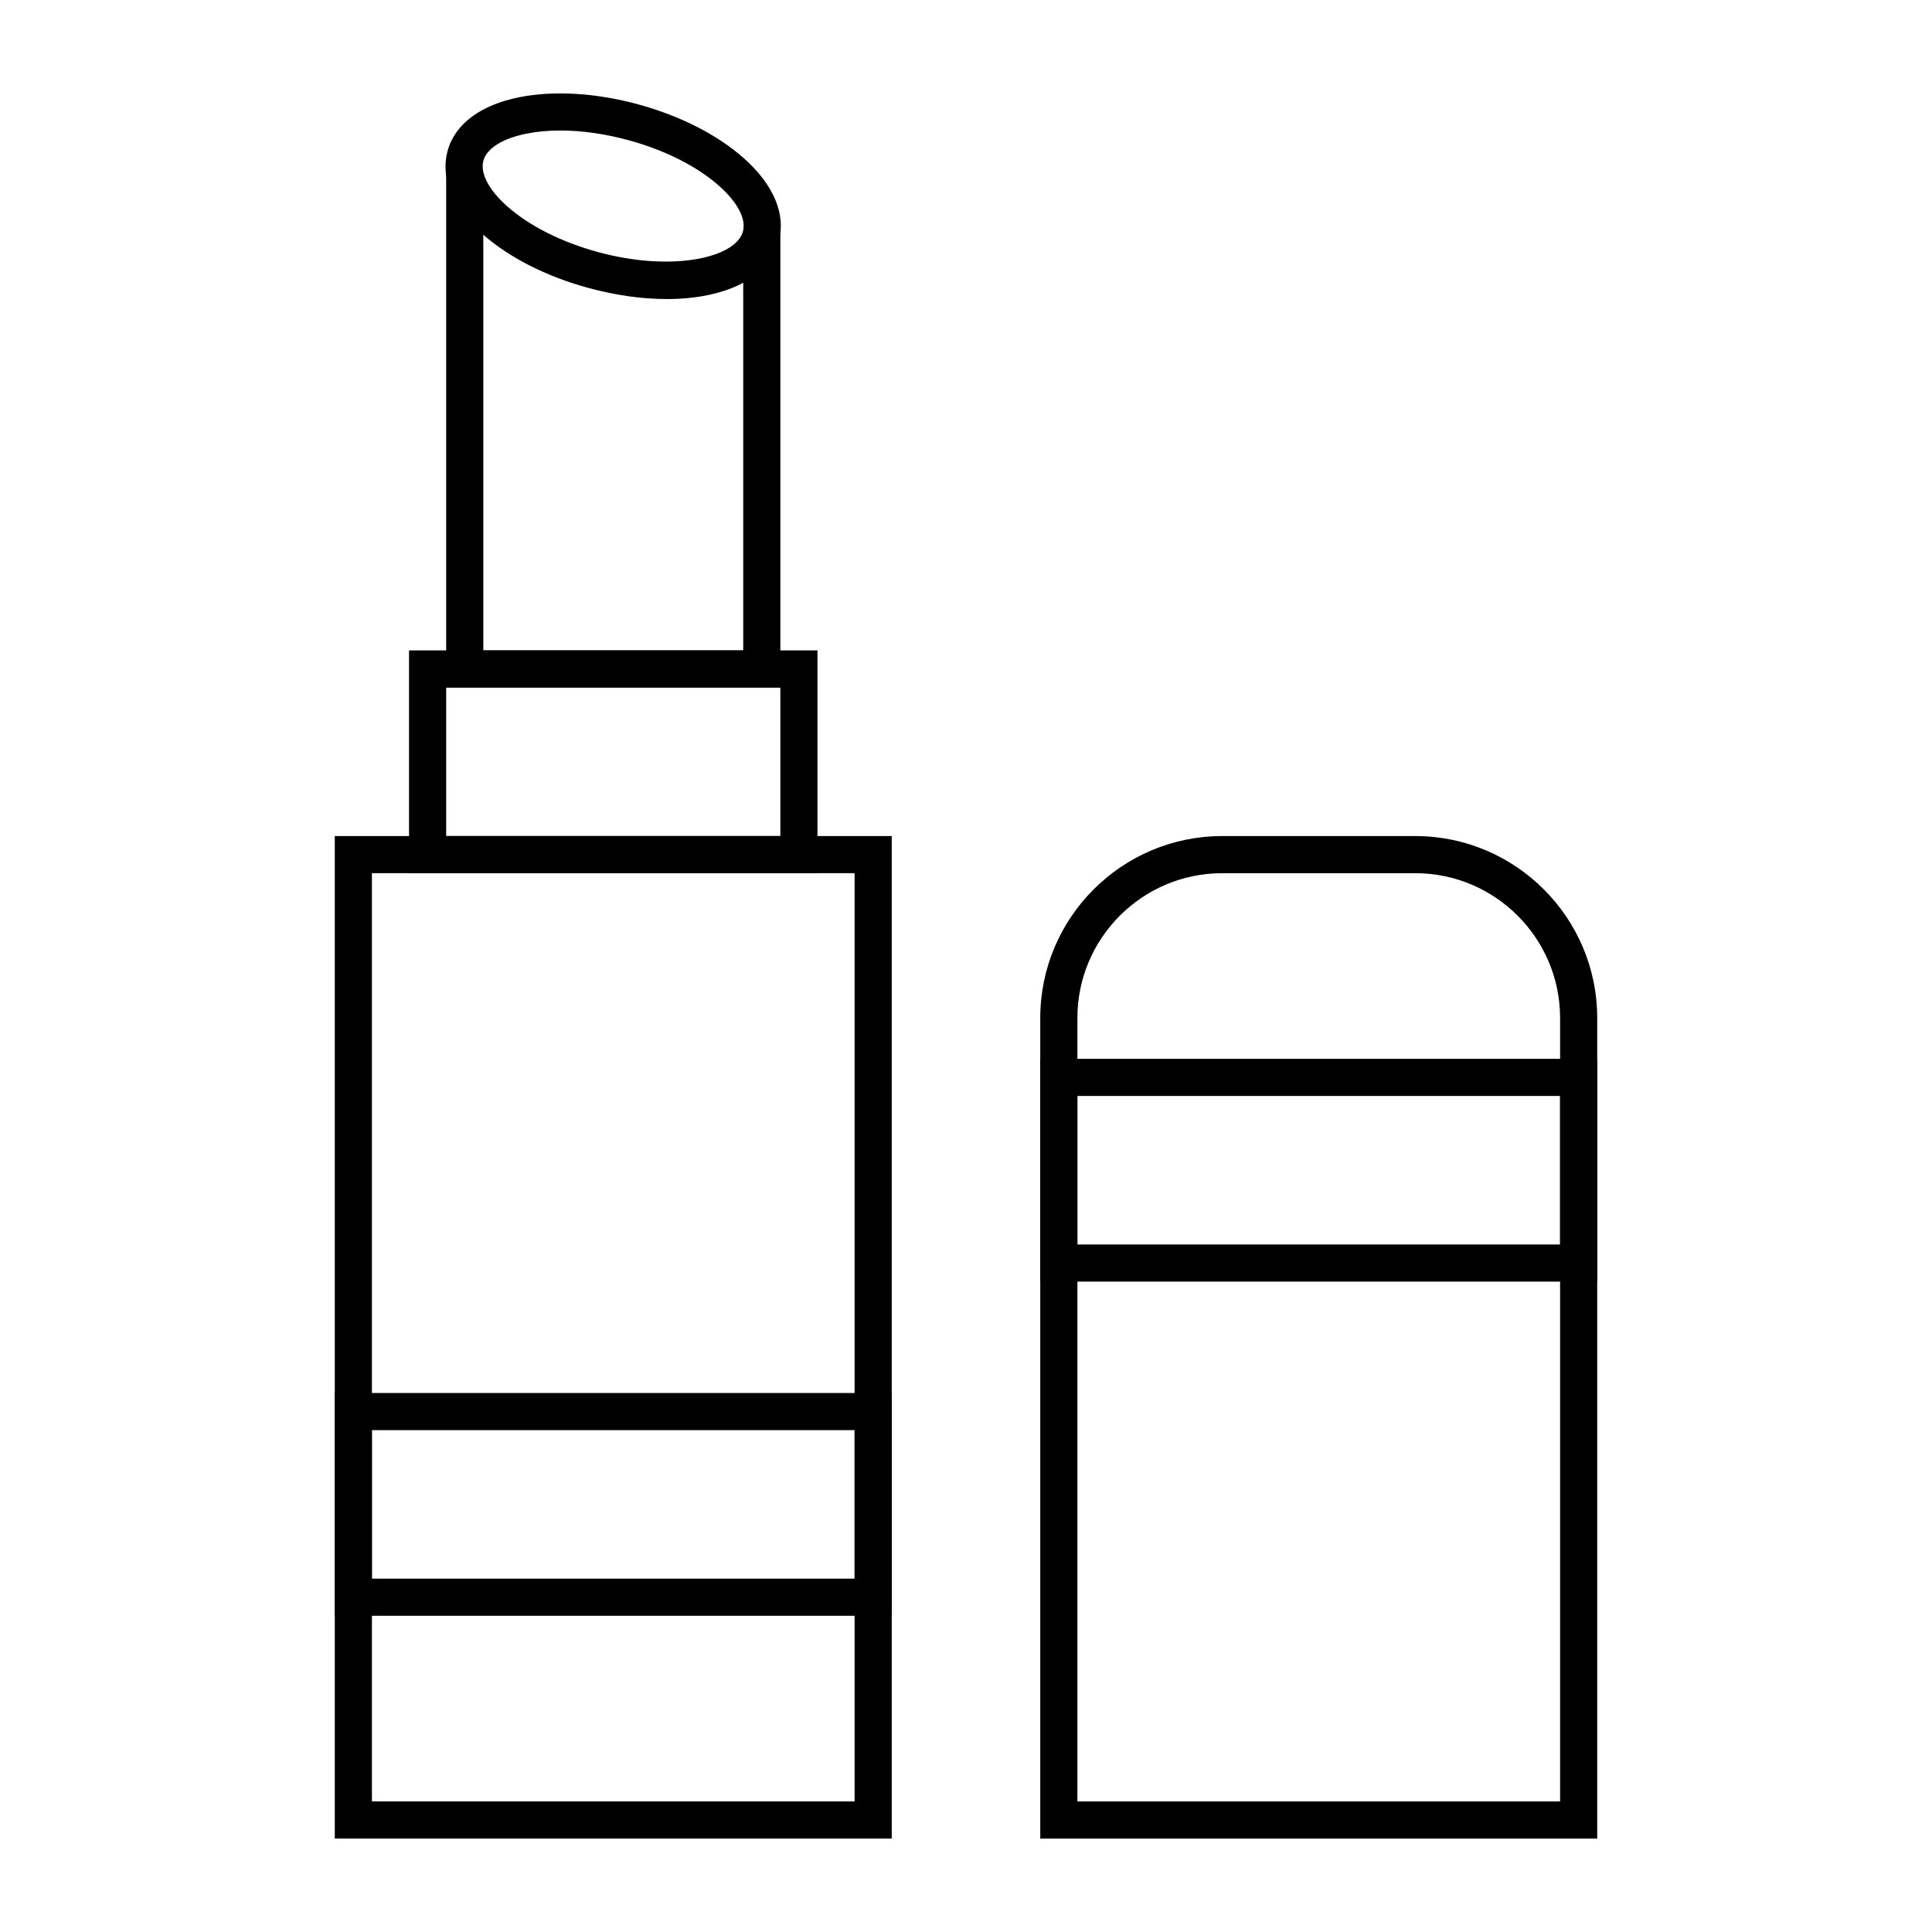
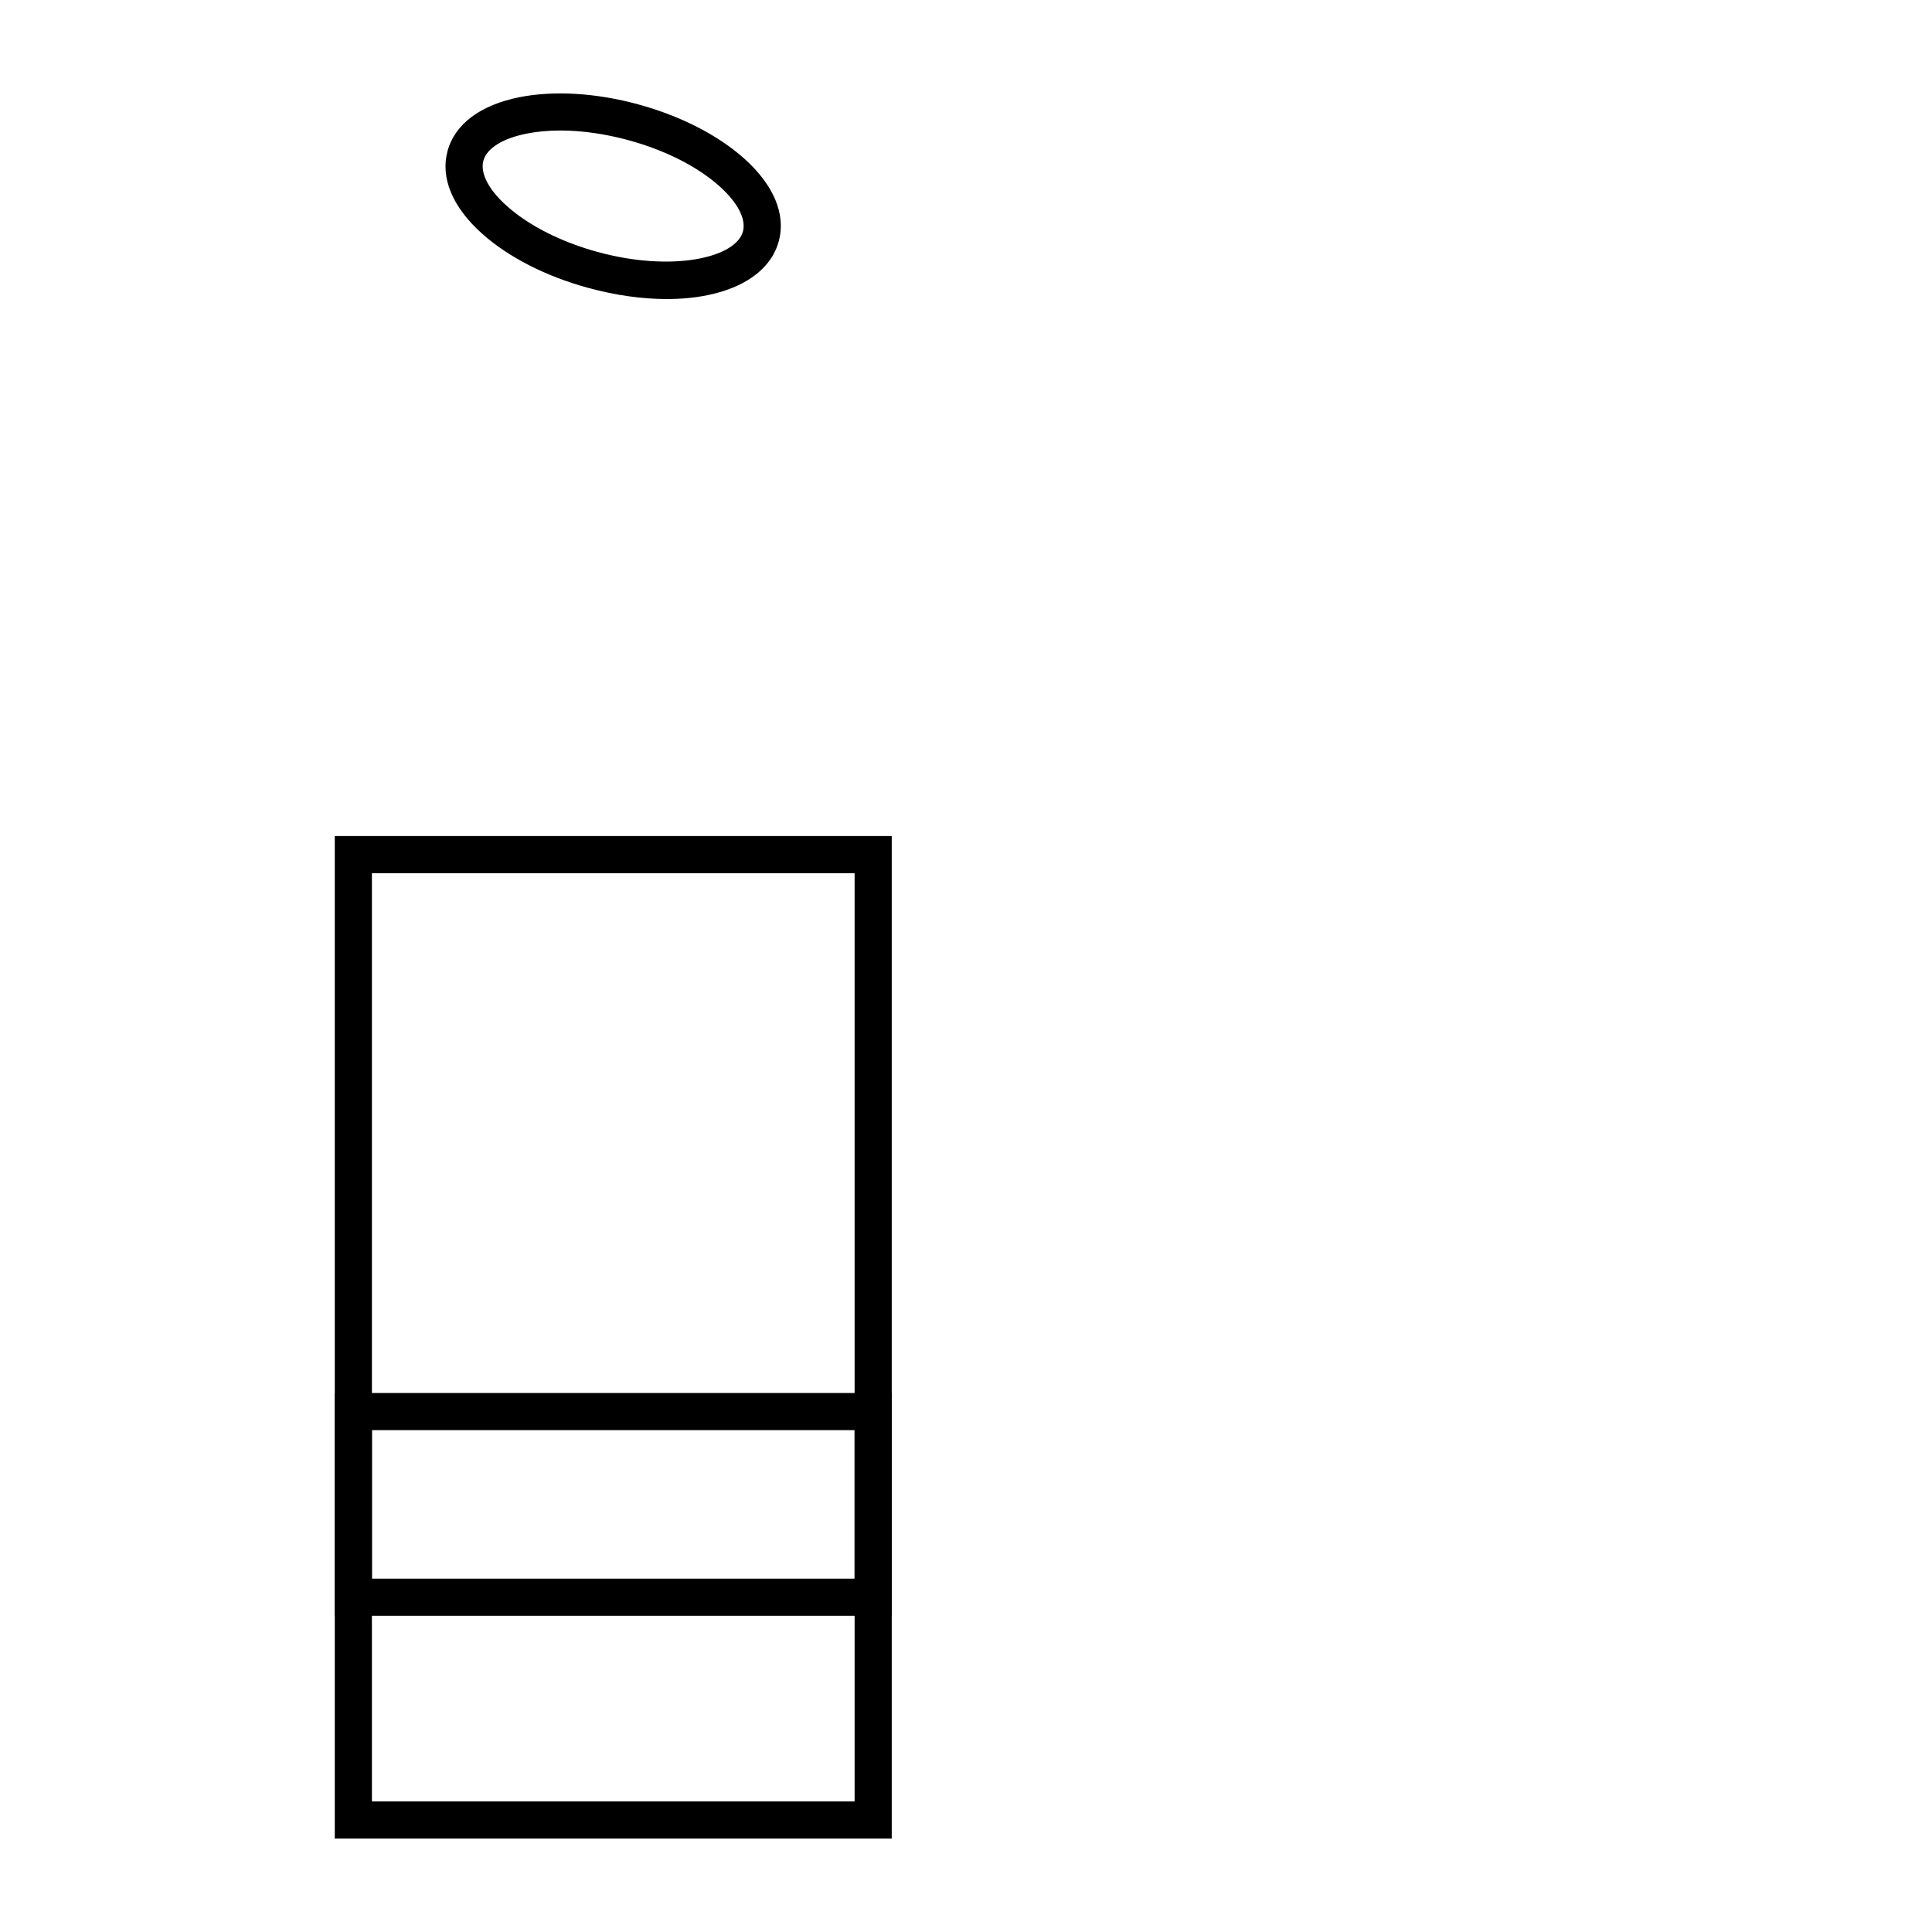
<svg xmlns="http://www.w3.org/2000/svg" fill="#000000" width="800px" height="800px" version="1.1" viewBox="144 144 512 512">
  <g>
    <path d="m380.32 631.24h-147.6v-265.68h147.6zm-137.76-9.84h127.92v-246h-127.92z" />
-     <path d="m360.64 375.4h-108.24v-59.039h108.24zm-98.398-9.84h88.559v-39.359h-88.559z" />
-     <path d="m350.8 326.2h-88.559v-136.27h9.84v126.43h68.879v-110.88h9.84z" />
    <path d="m320.7 223.25c-6.414 0-13.48-0.957-20.836-2.961-11.176-3.047-21.156-8.148-28.098-14.359-7.848-7.019-11.098-14.805-9.156-21.926 1.941-7.121 8.695-12.176 19.02-14.242 9.137-1.824 20.32-1.152 31.496 1.895s21.156 8.148 28.098 14.359c7.844 7.019 11.098 14.805 9.156 21.926-2.668 9.785-14.281 15.309-29.68 15.309zm-28.203-44.664c-3.172 0-6.18 0.273-8.938 0.824-6.383 1.277-10.559 3.894-11.457 7.18-0.895 3.289 1.371 7.664 6.223 12.004 5.828 5.211 14.395 9.547 24.125 12.199 19.684 5.367 36.527 1.555 38.434-5.445 0.895-3.289-1.371-7.664-6.223-12.004-5.828-5.211-14.395-9.547-24.125-12.199-6.227-1.695-12.395-2.559-18.039-2.559z" />
    <path d="m380.32 572.2h-147.6v-59.039h147.6zm-137.76-9.84h127.92v-39.359h-127.92z" />
-     <path d="m567.28 631.24h-147.6v-217.46c0-26.586 21.629-48.215 48.215-48.215h51.168c26.586 0 48.215 21.629 48.215 48.215zm-137.76-9.84h127.92v-207.62c0-21.16-17.215-38.375-38.375-38.375h-51.168c-21.16 0-38.375 17.215-38.375 38.375z" />
-     <path d="m567.28 483.64h-147.6v-59.039h147.6zm-137.76-9.84h127.92v-39.359h-127.92z" />
  </g>
</svg>